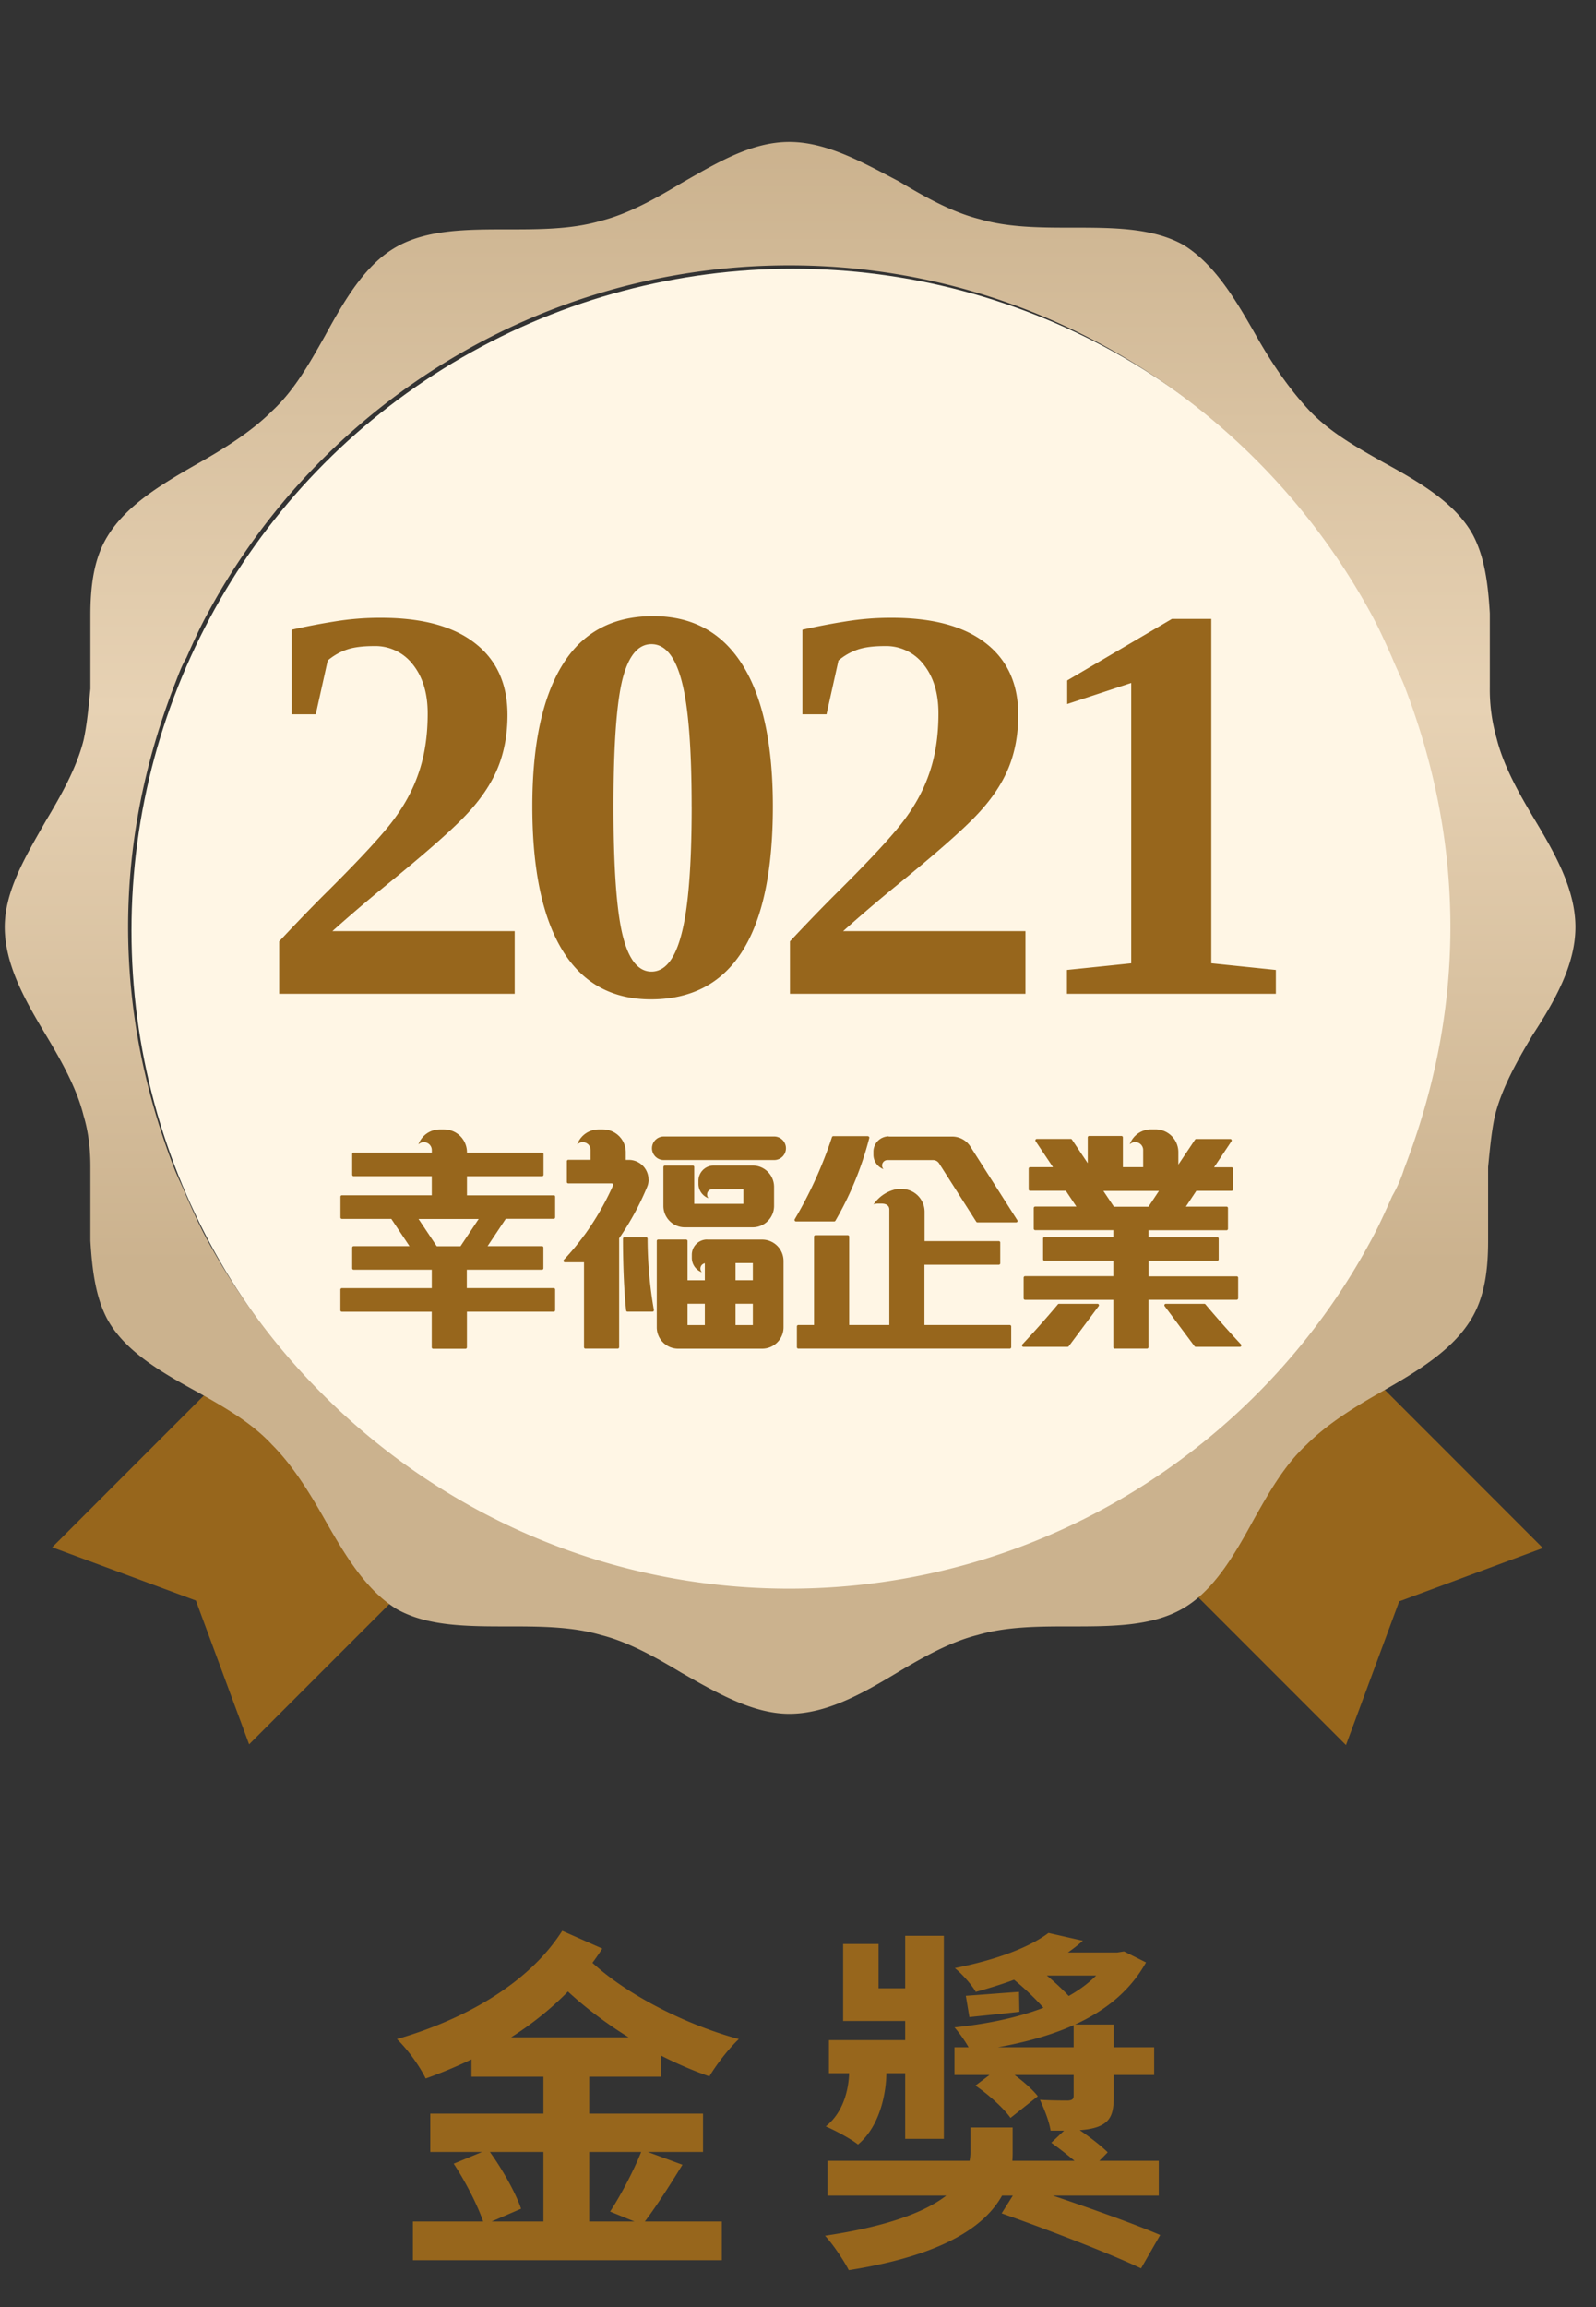
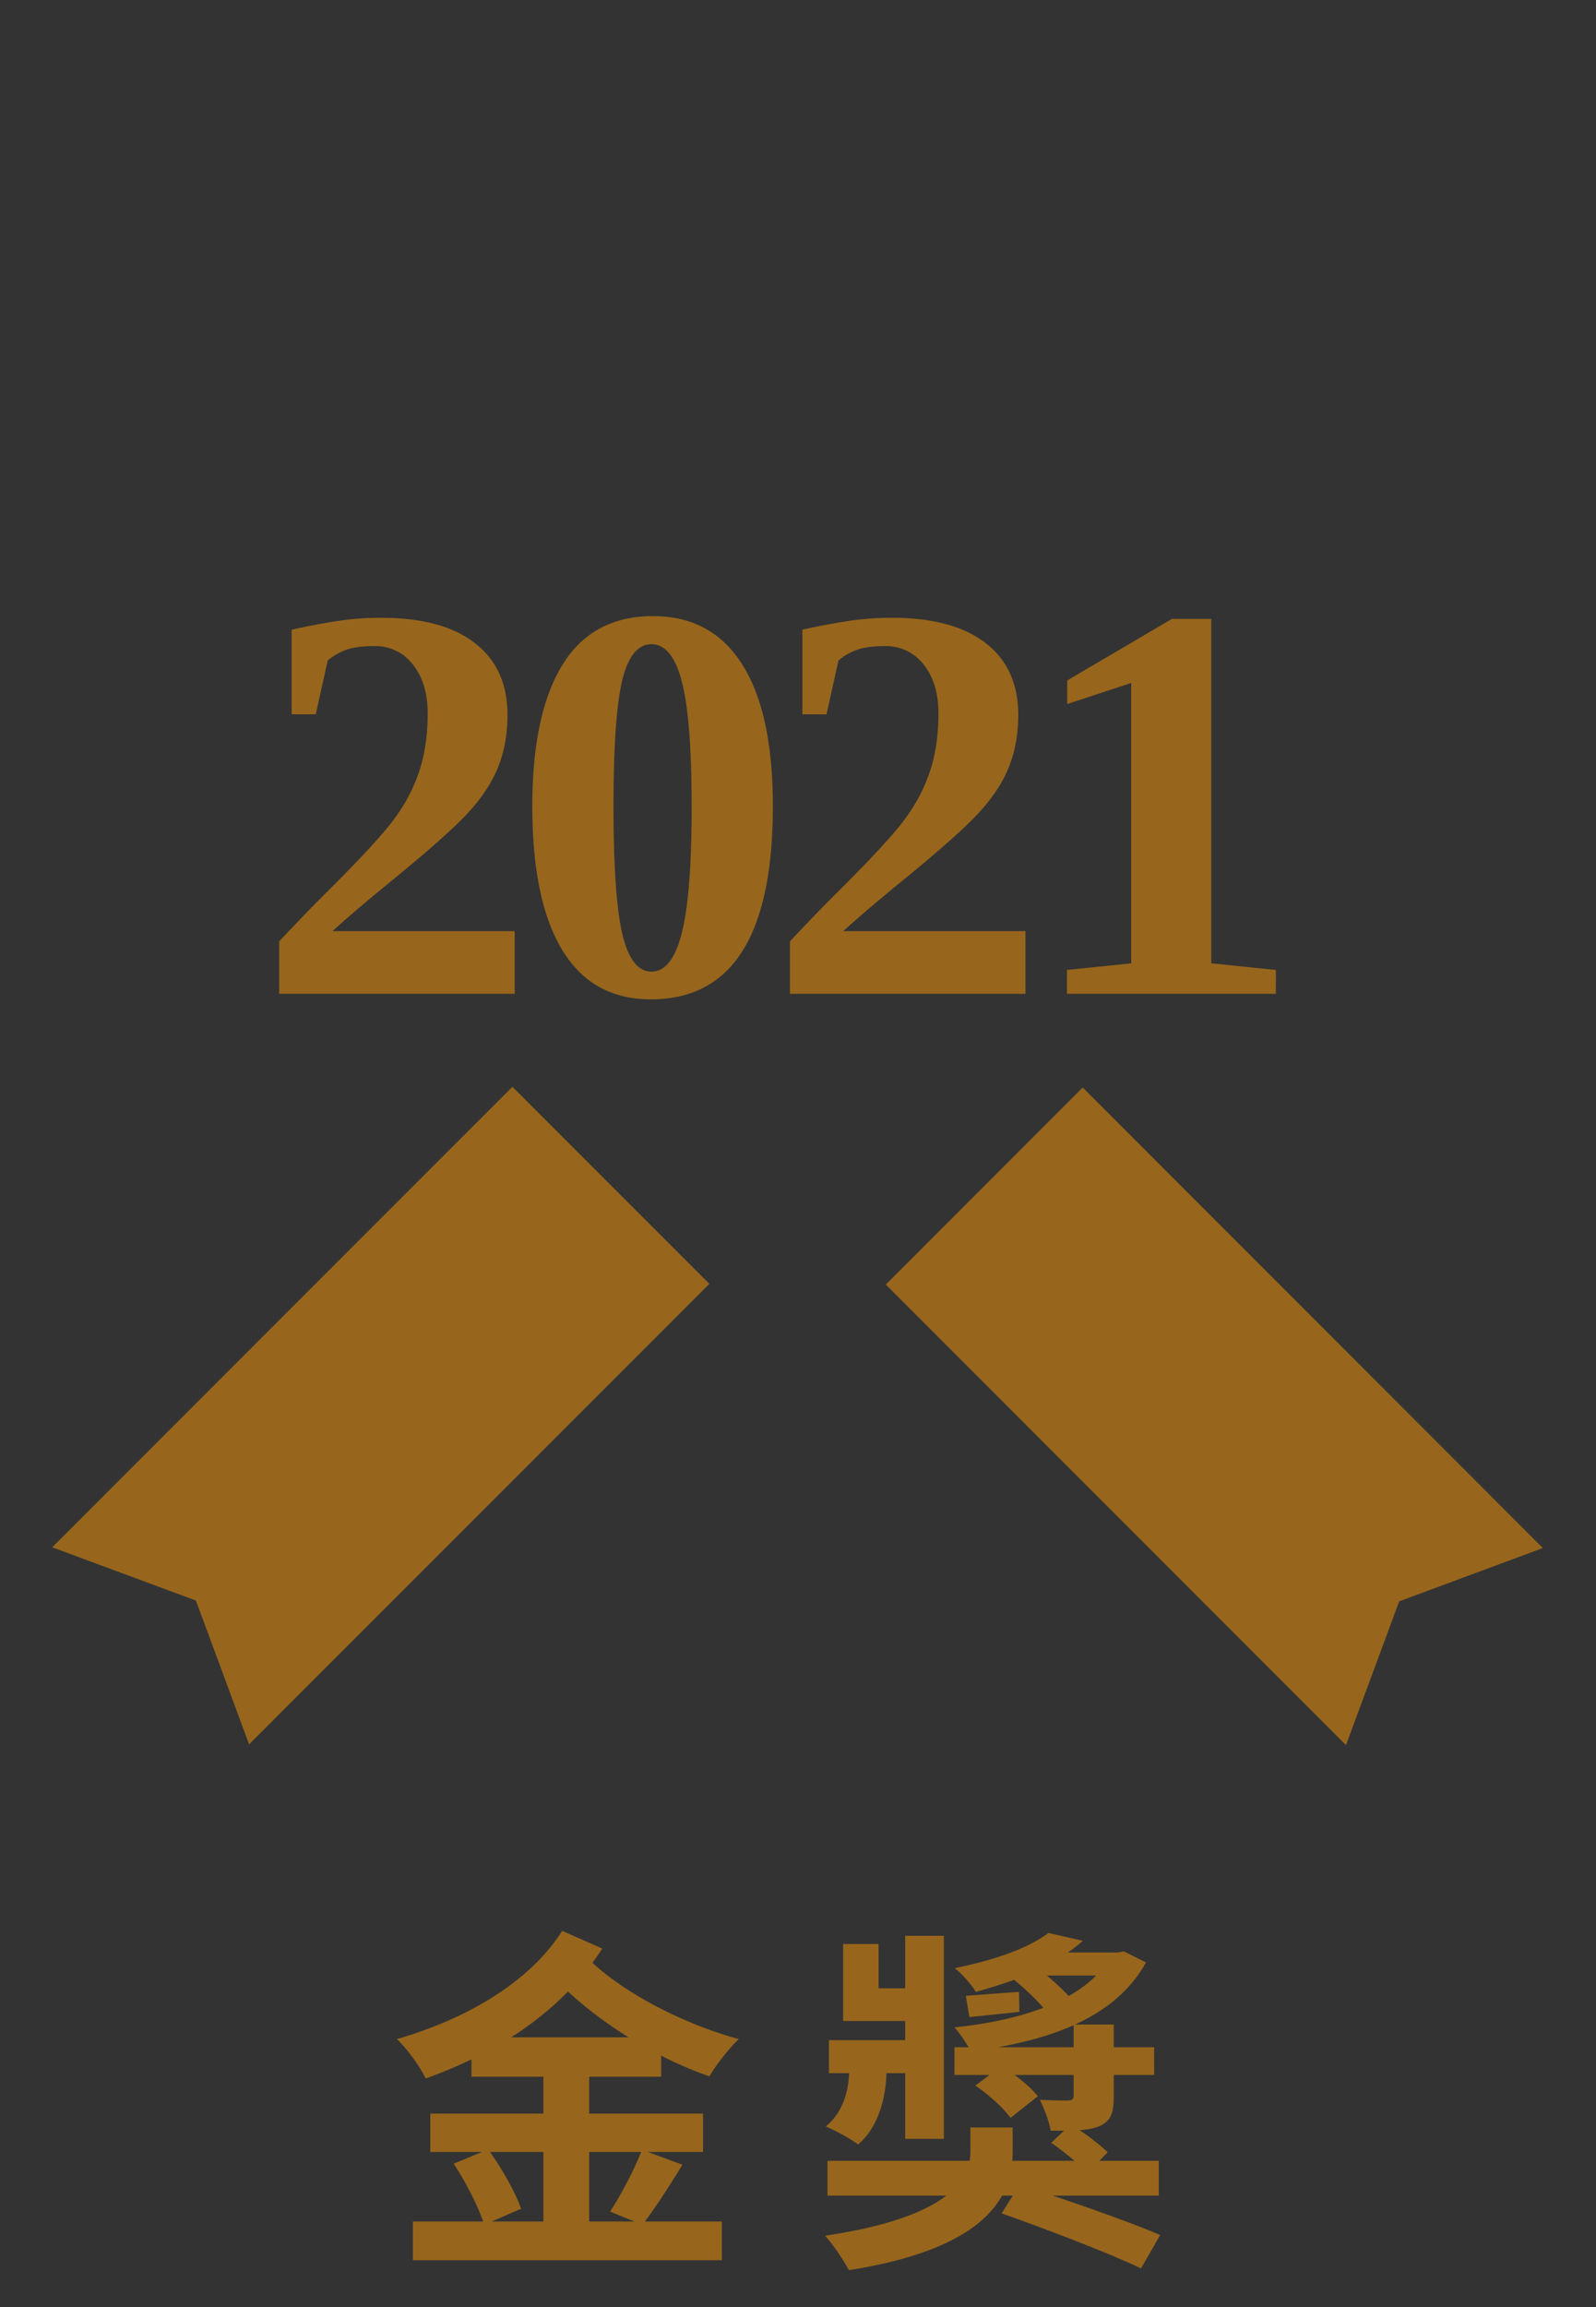
<svg xmlns="http://www.w3.org/2000/svg" width="45" height="65" fill="none">
  <rect width="100%" height="100%" fill="#333333" stroke="none" />
  <path fill="#97661C" d="M14.447 30.62 1.472 43.594l4.051 1.5 1.501 4.052L20 36.172l-5.553-5.553ZM24.975 36.192 37.95 49.167l1.501-4.05 4.051-1.502-12.975-12.976-5.552 5.553Z" />
-   <circle cx="22.354" cy="26.218" r="18.647" fill="#FFF6E5" />
-   <path fill="url(#a)" d="M44.42 26.119c0-1.063-.579-2.077-1.159-3.043-.434-.724-.869-1.497-1.062-2.27a4.985 4.985 0 0 1-.193-1.448V17.28c-.048-.821-.145-1.594-.483-2.222-.483-.869-1.449-1.448-2.512-2.028-.772-.435-1.545-.87-2.124-1.497-.58-.628-1.063-1.352-1.498-2.125-.579-1.014-1.159-1.98-2.028-2.511-.87-.483-1.98-.483-3.139-.483-.87 0-1.787 0-2.608-.242-.773-.193-1.545-.628-2.27-1.062C24.33 4.58 23.316 4 22.254 4c-1.063 0-2.029.58-3.043 1.16-.724.434-1.497.868-2.27 1.062-.82.241-1.738.241-2.608.241-1.159 0-2.27 0-3.139.483-.87.483-1.449 1.449-2.028 2.511-.435.773-.87 1.546-1.497 2.125-.58.58-1.353 1.063-2.125 1.497-1.014.58-1.98 1.16-2.512 2.029-.386.627-.483 1.4-.483 2.221v2.077c-.048.483-.096 1.014-.193 1.449-.193.772-.628 1.545-1.062 2.27-.58 1.014-1.16 1.98-1.16 2.994 0 1.062.58 2.076 1.16 3.042.434.725.87 1.497 1.062 2.27.145.483.193.966.193 1.449v2.076c.049.822.145 1.594.483 2.222.483.87 1.45 1.449 2.512 2.028.772.435 1.545.87 2.125 1.497.58.58 1.062 1.353 1.497 2.125.58 1.015 1.159 1.98 2.028 2.512.87.483 1.98.483 3.14.483.869 0 1.786 0 2.607.241.773.193 1.546.628 2.27 1.063 1.014.58 2.028 1.159 3.043 1.159 1.062 0 2.076-.58 3.042-1.16.724-.434 1.497-.869 2.27-1.062.82-.241 1.738-.241 2.608-.241 1.159 0 2.27 0 3.139-.483.87-.483 1.449-1.449 2.028-2.512.435-.772.87-1.545 1.497-2.125.58-.579 1.352-1.062 2.125-1.497 1.014-.58 1.98-1.159 2.511-2.028.387-.628.484-1.4.484-2.221V32.88c.048-.483.096-1.014.193-1.449.193-.773.627-1.545 1.062-2.27.628-.966 1.207-1.98 1.207-3.042ZM39.253 33.7c-.193.434-.386.87-.628 1.304-3.139 5.795-9.32 9.755-16.372 9.755-7.05 0-13.184-3.96-16.371-9.755-.242-.435-.435-.87-.628-1.304-.097-.242-.242-.531-.338-.773-.821-2.125-1.304-4.395-1.304-6.81 0-2.414.483-4.684 1.304-6.809.096-.241.193-.531.338-.773.193-.434.386-.869.628-1.303 3.139-5.796 9.32-9.756 16.372-9.756 7.05 0 13.184 3.96 16.371 9.756.242.434.435.869.628 1.303.097.242.242.532.338.773.821 2.125 1.304 4.395 1.304 6.81 0 2.414-.483 4.684-1.304 6.81a3.74 3.74 0 0 1-.338.772Z" />
-   <path fill="#97661C" d="M21.81 32.02h-3.077a.332.332 0 1 0 0 .663h3.077a.332.332 0 1 0 0-.663ZM34.91 36.584v-.583a.04.04 0 0 0-.041-.041h-2.487v-.438h1.939c.02 0 .04-.017.04-.04v-.584a.04.04 0 0 0-.04-.04h-1.94v-.197h2.202a.04.04 0 0 0 .04-.041v-.584a.04.04 0 0 0-.04-.04h-1.147l.295-.444h.994a.04.04 0 0 0 .04-.04v-.584a.041.041 0 0 0-.04-.04h-.494l.492-.736a.041.041 0 0 0-.014-.056.04.04 0 0 0-.02-.006h-.96a.038.038 0 0 0-.033.017l-.472.706v-.35a.643.643 0 0 0-.644-.644h-.125a.64.64 0 0 0-.602.422.223.223 0 0 1 .153-.062h.004c.123 0 .222.1.222.222v.484h-.572v-.84a.04.04 0 0 0-.04-.04h-.911a.04.04 0 0 0-.04.04v.727l-.446-.667a.038.038 0 0 0-.033-.017h-.957a.041.041 0 0 0-.035.062l.492.735h-.646a.041.041 0 0 0-.04.041v.583c0 .024.017.041.04.041h1.008l.297.444h-1.16a.041.041 0 0 0-.042.04v.584c0 .021.018.04.041.04h2.202v.197h-1.94a.041.041 0 0 0-.04.041v.584c0 .023.017.04.04.04h1.94v.436h-2.488a.041.041 0 0 0-.04.04v.584c0 .024.017.041.04.041h2.488v1.334c0 .024.017.041.04.041h.91c.022 0 .041-.017.041-.04V36.62h2.488c.021 0 .04-.017.04-.04v.003Zm-3.8-3.03h1.567l-.295.444h-.975l-.297-.444ZM19.937 34.923a.43.43 0 0 0-.431.432v.084c0 .18.112.344.284.406a.152.152 0 0 1-.041-.103.15.15 0 0 1 .124-.15v.479h-.488v-1.107a.04.04 0 0 0-.04-.04h-.787a.04.04 0 0 0-.04.04v2.431c0 .333.27.603.602.603h2.37c.332 0 .602-.27.602-.603v-1.867a.603.603 0 0 0-.603-.603h-1.554l.002-.002Zm-.552 1.809h.488v.601h-.488v-.601Zm1.842.601h-.488v-.601h.488v.601Zm0-1.264h-.488v-.483h.488v.483ZM15.615 33.679h-2.449v-.54h2.118a.04.04 0 0 0 .041-.04v-.583a.04.04 0 0 0-.04-.041h-2.119v-.01a.643.643 0 0 0-.643-.644H12.4a.64.64 0 0 0-.603.422.222.222 0 0 1 .152-.062h.004c.122 0 .222.1.222.222v.07H9.97a.04.04 0 0 0-.04.04v.584c0 .023.017.041.04.041h2.204v.539H9.64a.04.04 0 0 0-.04.04v.584c0 .023.017.04.04.04h1.393l.513.769H9.97a.04.04 0 0 0-.04.04v.582c0 .024.017.041.04.041h2.204v.52H9.639a.04.04 0 0 0-.041.04v.584c0 .023.017.04.04.04h2.535v1.002c0 .024.017.041.04.041h.91a.04.04 0 0 0 .042-.04v-1.004h2.446a.04.04 0 0 0 .041-.041v-.584a.04.04 0 0 0-.04-.04h-2.45v-.518h2.118a.04.04 0 0 0 .041-.04v-.584a.04.04 0 0 0-.04-.04h-1.533l.513-.77h1.35a.04.04 0 0 0 .041-.04v-.583c0-.024-.02-.041-.04-.041l.003.004Zm-2.631 1.433h-.67l-.513-.768h1.696l-.513.768ZM25.059 32.016a.432.432 0 0 0-.432.434v.083c0 .181.113.345.284.407a.152.152 0 0 1-.04-.103.15.15 0 0 1 .149-.152h1.285a.2.2 0 0 1 .172.091l1.048 1.644a.04.04 0 0 0 .035.02h1.09c.024 0 .042-.02.04-.041a.033.033 0 0 0-.006-.02L27.358 32.3a.606.606 0 0 0-.51-.278h-1.79v-.006ZM26.069 35.633h2.092a.04.04 0 0 0 .041-.04v-.584a.04.04 0 0 0-.04-.041h-2.093v-.825a.643.643 0 0 0-.644-.644H25.3c-.276.05-.519.209-.674.442.038-.037.163-.03.223-.03h.004c.123 0 .222.047.222.17v3.25h-1.132v-2.49a.04.04 0 0 0-.04-.04h-.911a.041.041 0 0 0-.04.04v2.49h-.442a.04.04 0 0 0-.041.04v.584c0 .023.017.041.04.041h5.962a.04.04 0 0 0 .04-.04v-.584a.04.04 0 0 0-.04-.041h-2.406v-1.7l.004.002ZM18.705 32.88v1.096c0 .333.27.603.603.603h1.914c.332 0 .603-.27.603-.603v-.535a.603.603 0 0 0-.603-.603h-1.097a.43.43 0 0 0-.432.432v.084c0 .18.113.344.284.406a.144.144 0 0 1-.04-.103v-.004c0-.081.065-.148.149-.148h.875v.413h-1.387v-1.039a.04.04 0 0 0-.04-.04h-.786a.04.04 0 0 0-.041.04h-.002ZM18.285 33.241v-.006a.556.556 0 0 0-.556-.556h-.085v-.214a.643.643 0 0 0-.642-.644h-.124a.64.64 0 0 0-.603.422.223.223 0 0 1 .153-.062h.004c.123 0 .222.1.22.222v.274h-.628a.04.04 0 0 0-.041.04v.584c0 .024.017.041.04.041h1.226c.023 0 .04.02.04.041 0 .006 0 .01-.003.016a7.844 7.844 0 0 1-.813 1.406h-.01v.011c-.175.24-.364.465-.566.68a.04.04 0 0 0 .004.057.04.04 0 0 0 .025.01h.54v2.392c0 .024.017.041.04.041h.91a.04.04 0 0 0 .041-.04v-3.068c.315-.455.58-.941.792-1.454a.528.528 0 0 0 .039-.197l-.003.004ZM24.471 32.01h-.974a.04.04 0 0 0-.039.027 11.868 11.868 0 0 1-1.05 2.314c-.012.02-.004.045.015.057a.033.033 0 0 0 .02.006h1.077a.043.043 0 0 0 .035-.02c.424-.73.745-1.515.955-2.332.006-.021-.008-.042-.03-.048h-.009.002l-.002-.004Z" />
  <path fill="#97661C" d="M18.218 34.859h-.613a.042.042 0 0 0-.04.039c0 .412.011 1.287.089 2.022.002.022.02.035.04.035h.703a.04.04 0 0 0 .04-.036v-.01a11.793 11.793 0 0 1-.178-2.01c0-.02-.02-.04-.041-.04ZM33.954 36.734H32.87c-.021 0-.04.02-.04.04 0 .008.001.018.007.024l.844 1.132c.008.01.02.016.033.016h1.247c.023 0 .04-.02.039-.043 0-.01-.004-.02-.01-.026a28.989 28.989 0 0 1-1.004-1.13.039.039 0 0 0-.03-.013ZM28.854 37.946h1.247a.045.045 0 0 0 .033-.016l.844-1.132a.039.039 0 0 0-.01-.056.047.047 0 0 0-.023-.008H29.86a.039.039 0 0 0-.031.014 27.39 27.39 0 0 1-1.004 1.13.04.04 0 0 0 .002.056.039.039 0 0 0 .027.012ZM14.512 28h-6.64v-1.477c.448-.479.862-.908 1.242-1.289.833-.823 1.443-1.468 1.828-1.937.386-.474.667-.964.844-1.469.182-.505.273-1.08.273-1.726 0-.568-.138-1.026-.414-1.375a1.334 1.334 0 0 0-1.101-.524c-.323 0-.581.034-.774.102-.192.067-.37.169-.53.304l-.337 1.516h-.68v-2.383c.417-.094.823-.172 1.22-.234a7.85 7.85 0 0 1 1.304-.102c1.15 0 2.031.237 2.64.711.615.474.922 1.149.922 2.024 0 .547-.09 1.044-.273 1.492-.182.443-.471.875-.867 1.297-.39.422-1.172 1.11-2.344 2.062a43.64 43.64 0 0 0-1.453 1.242h5.14V28Zm7.279-5.281c0 3.625-1.146 5.437-3.438 5.437-1.104 0-1.937-.463-2.5-1.39-.562-.927-.844-2.276-.844-4.047 0-1.735.282-3.06.844-3.977.563-.922 1.417-1.383 2.563-1.383 1.104 0 1.942.456 2.515 1.368.573.906.86 2.236.86 3.992Zm-2.29 0c0-1.625-.09-2.792-.273-3.5-.182-.714-.469-1.07-.86-1.07-.385 0-.66.343-.827 1.03-.162.688-.243 1.868-.243 3.54 0 1.698.084 2.898.25 3.601.167.703.44 1.055.82 1.055.386 0 .67-.36.852-1.078.188-.724.282-1.917.282-3.578ZM28.914 28h-6.641v-1.477c.448-.479.862-.908 1.242-1.289.833-.823 1.443-1.468 1.828-1.937.386-.474.667-.964.844-1.469.182-.505.273-1.08.273-1.726 0-.568-.138-1.026-.414-1.375a1.334 1.334 0 0 0-1.101-.524c-.323 0-.581.034-.774.102-.192.067-.37.169-.53.304l-.337 1.516h-.68v-2.383c.417-.094.823-.172 1.22-.234a7.85 7.85 0 0 1 1.304-.102c1.15 0 2.031.237 2.64.711.615.474.922 1.149.922 2.024 0 .547-.09 1.044-.273 1.492-.182.443-.471.875-.867 1.297-.39.422-1.172 1.11-2.344 2.062a43.6 43.6 0 0 0-1.453 1.242h5.14V28Zm5.239-.86 1.82.188V28h-5.89v-.672l1.812-.187v-7.899l-1.805.594v-.664l2.953-1.735h1.11v9.704ZM13.292 57.4v1.11h5.35V57.4h-5.35Zm-1.16 2.15v1.08h7.69v-1.08h-7.69Zm-.49 3.04v1.09h8.71v-1.09h-8.71Zm3.68-4.66v5.17h1.29v-5.17h-1.29Zm-2.53 3.03c.35.53.72 1.26.86 1.72l1.04-.45c-.16-.47-.56-1.17-.93-1.67l-.97.4Zm5.31-.39c-.21.54-.59 1.27-.9 1.74l.91.37c.33-.42.75-1.07 1.13-1.69l-1.14-.42Zm-1.67-5.54-1 .49c1.12 1.26 2.9 2.4 4.57 2.98.18-.31.55-.79.83-1.05-1.66-.45-3.48-1.42-4.4-2.42Zm-.58-.63c-.95 1.49-2.76 2.5-4.66 3.05.31.3.64.76.81 1.11 2.02-.72 3.84-1.89 4.98-3.66l-1.13-.5Zm7.48 6.48v.98h9.34v-.98h-9.34Zm6.31-.51c.35.25.8.61 1.02.85l.57-.58c-.23-.23-.69-.57-1.04-.79l-.55.52Zm-2.73-2.69v.78h5.63v-.78h-5.63Zm3.36-.64v2c0 .1-.04.13-.15.14-.11 0-.47 0-.8-.02.12.26.26.6.3.87.59 0 1.03.01 1.36-.12.33-.14.42-.36.42-.83v-2.04h-1.13Zm-6.9.44v.93h2.8v-.93h-2.8Zm2.15-2.94v5.72h1.09v-5.72h-1.09Zm-1.75.23v2.17h2.37v-.92h-1.37v-1.25h-1Zm3.73 3.99c.37.25.8.64.99.91l.77-.61c-.21-.27-.66-.63-1.03-.85l-.73.55Zm.94-3.1c.47.36.99.87 1.22 1.22l.79-.27c-.27-.37-.81-.88-1.27-1.21l-.74.26Zm2.86-.65v.14c-.7 1.2-2.47 1.77-4.39 1.97.16.18.36.47.46.68 2.16-.29 4.05-.91 4.94-2.51l-.62-.31-.19.03h-.2Zm-1.74-.55c-.53.4-1.44.75-2.64.99.19.15.47.46.59.67 1.32-.36 2.28-.79 3.02-1.44l-.97-.22Zm-.24.55-.89.65h3.17v-.65h-2.28Zm-5.38 2.88v.46c0 .35-.09 1.11-.66 1.56.26.11.71.35.91.51.67-.56.8-1.57.8-2.03v-.5h-1.05Zm3.42 2.05v.67c0 .75-.53 1.85-4.1 2.38.24.26.53.7.67.97 4.02-.63 4.62-2.18 4.62-3.31v-.71h-1.19Zm.88 2.42c1.25.44 3.05 1.13 3.93 1.55l.54-.94c-.93-.4-2.76-1.03-3.96-1.42l-.51.81Zm-1.01-6.13.1.6c.46-.05.91-.09 1.41-.15l-.01-.56c-.58.04-1.07.08-1.5.11Z" />
  <defs>
    <linearGradient id="a" x1="22.278" x2="22.278" y1="4" y2="48.286" gradientUnits="userSpaceOnUse">
      <stop stop-color="#CBB28E" />
      <stop offset=".359" stop-color="#E7D2B4" />
      <stop offset=".714" stop-color="#CBB28E" />
    </linearGradient>
  </defs>
</svg>